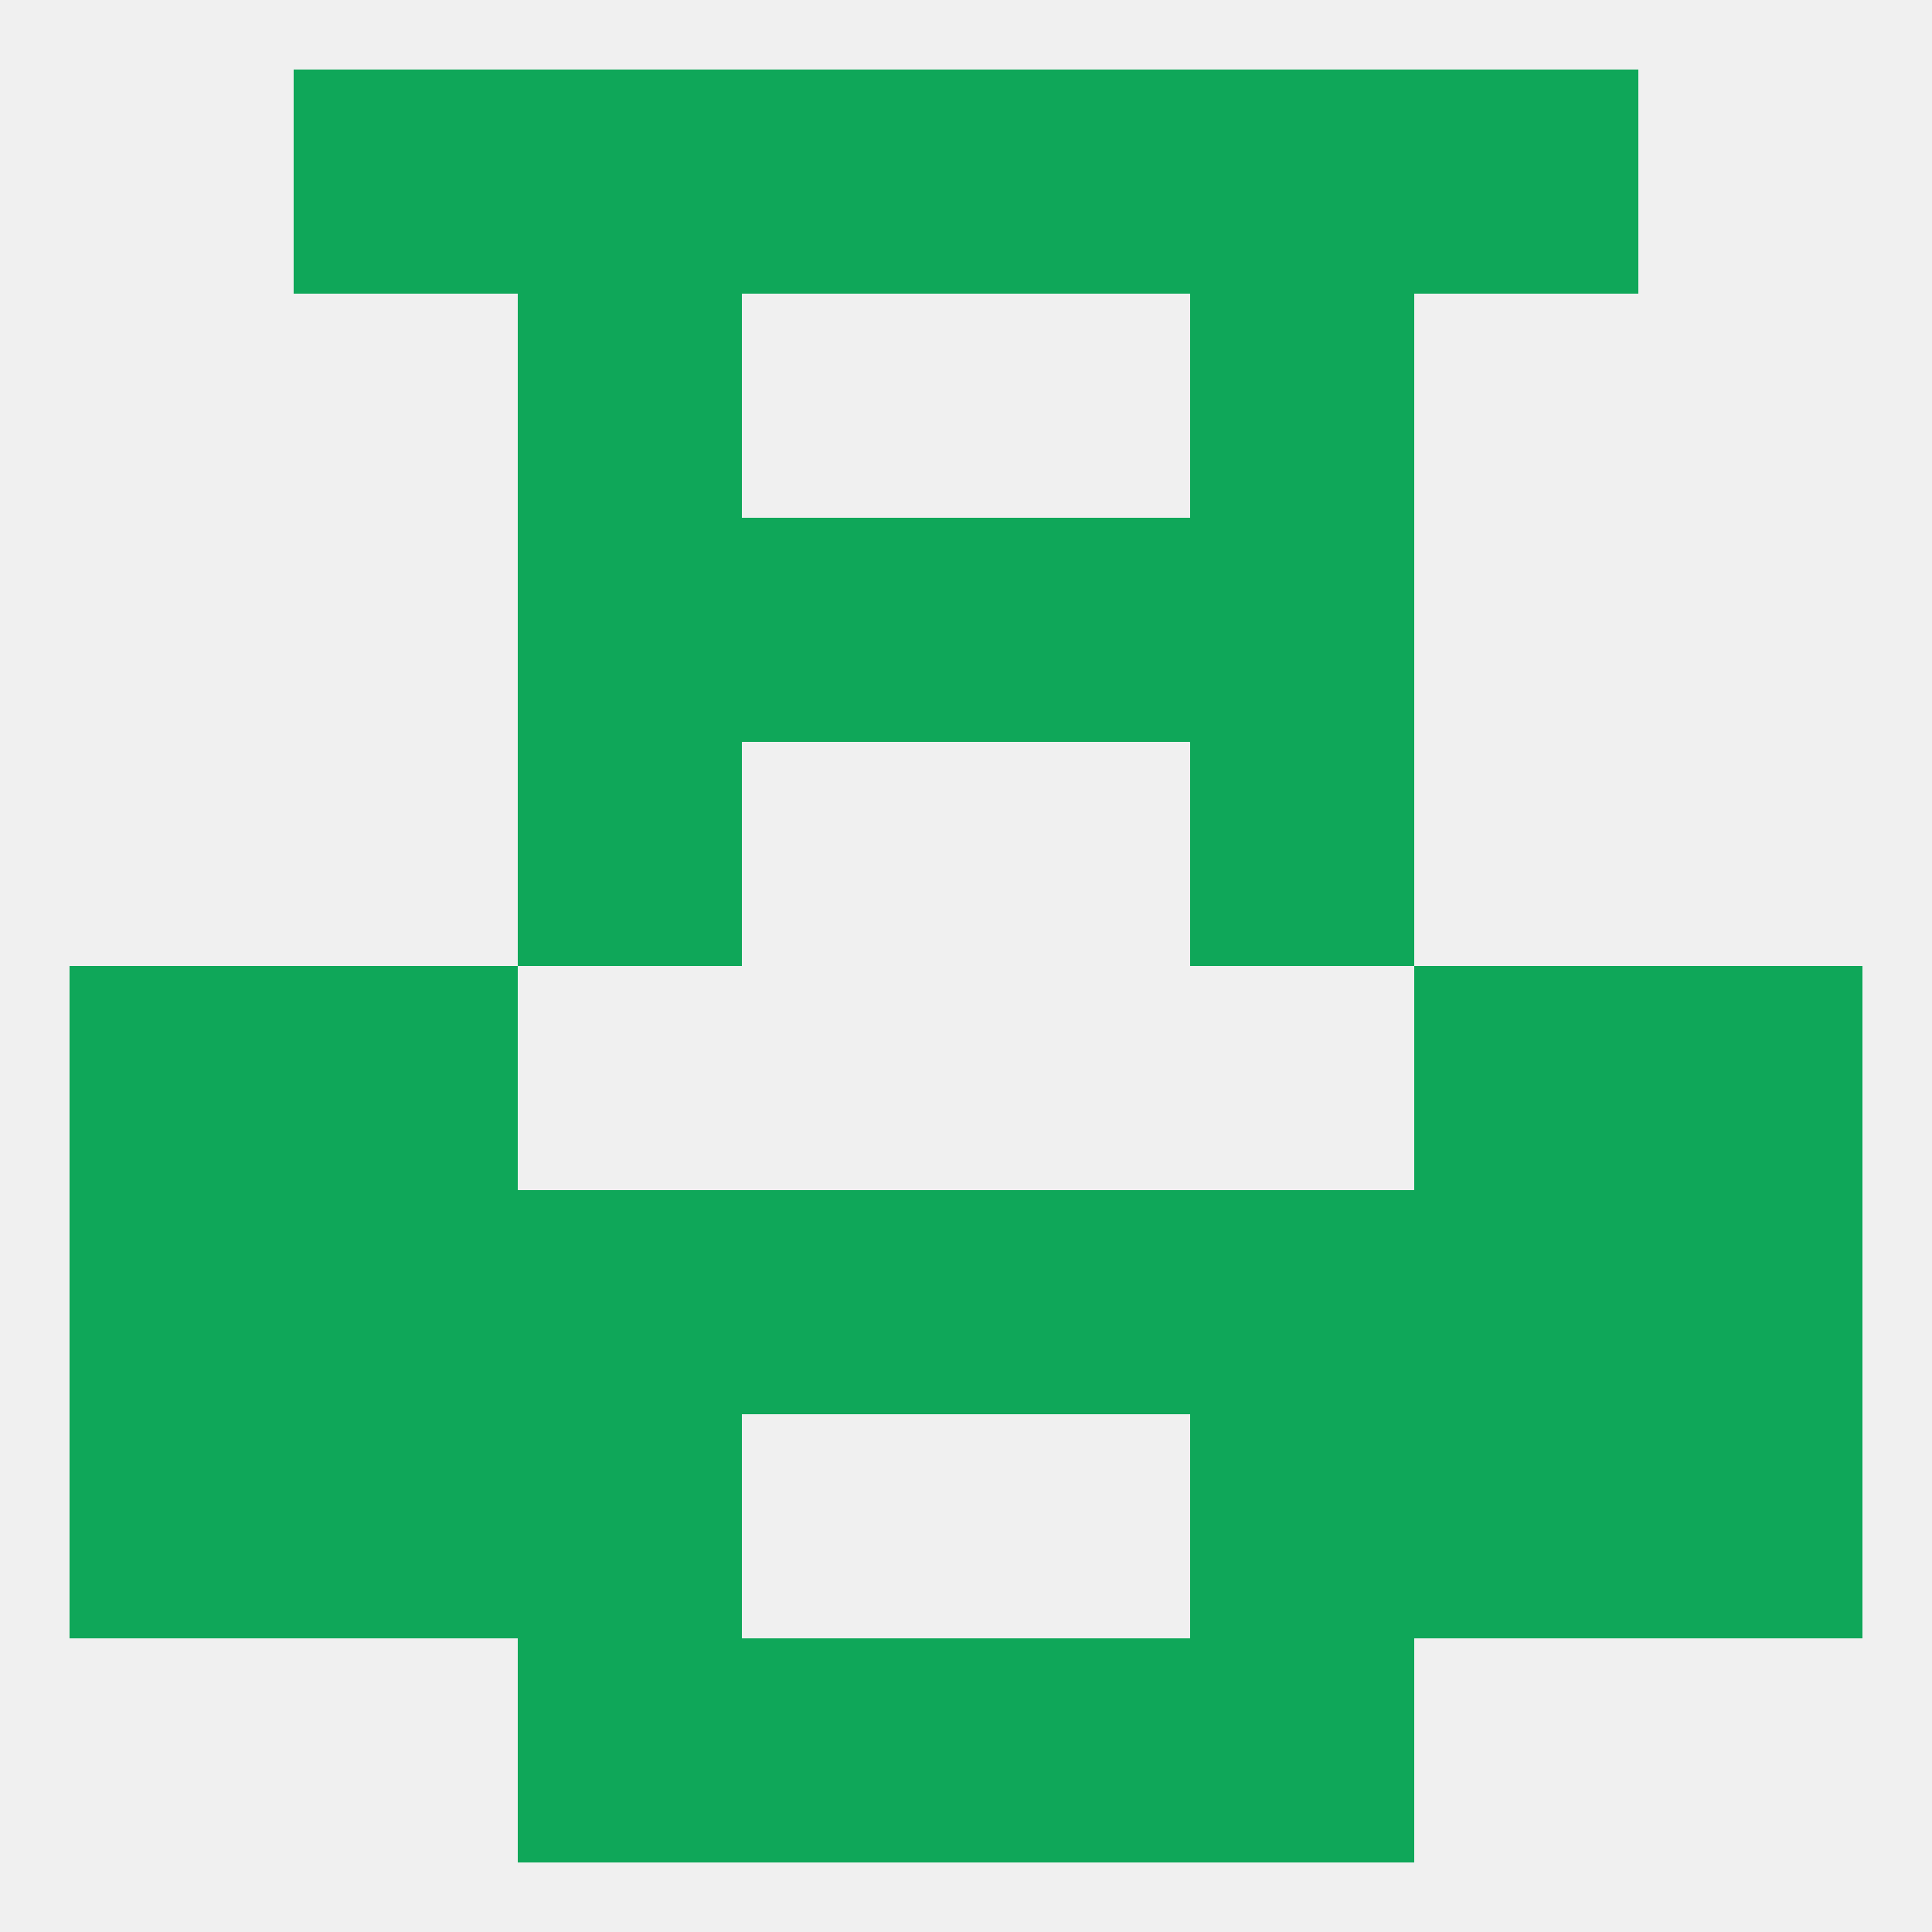
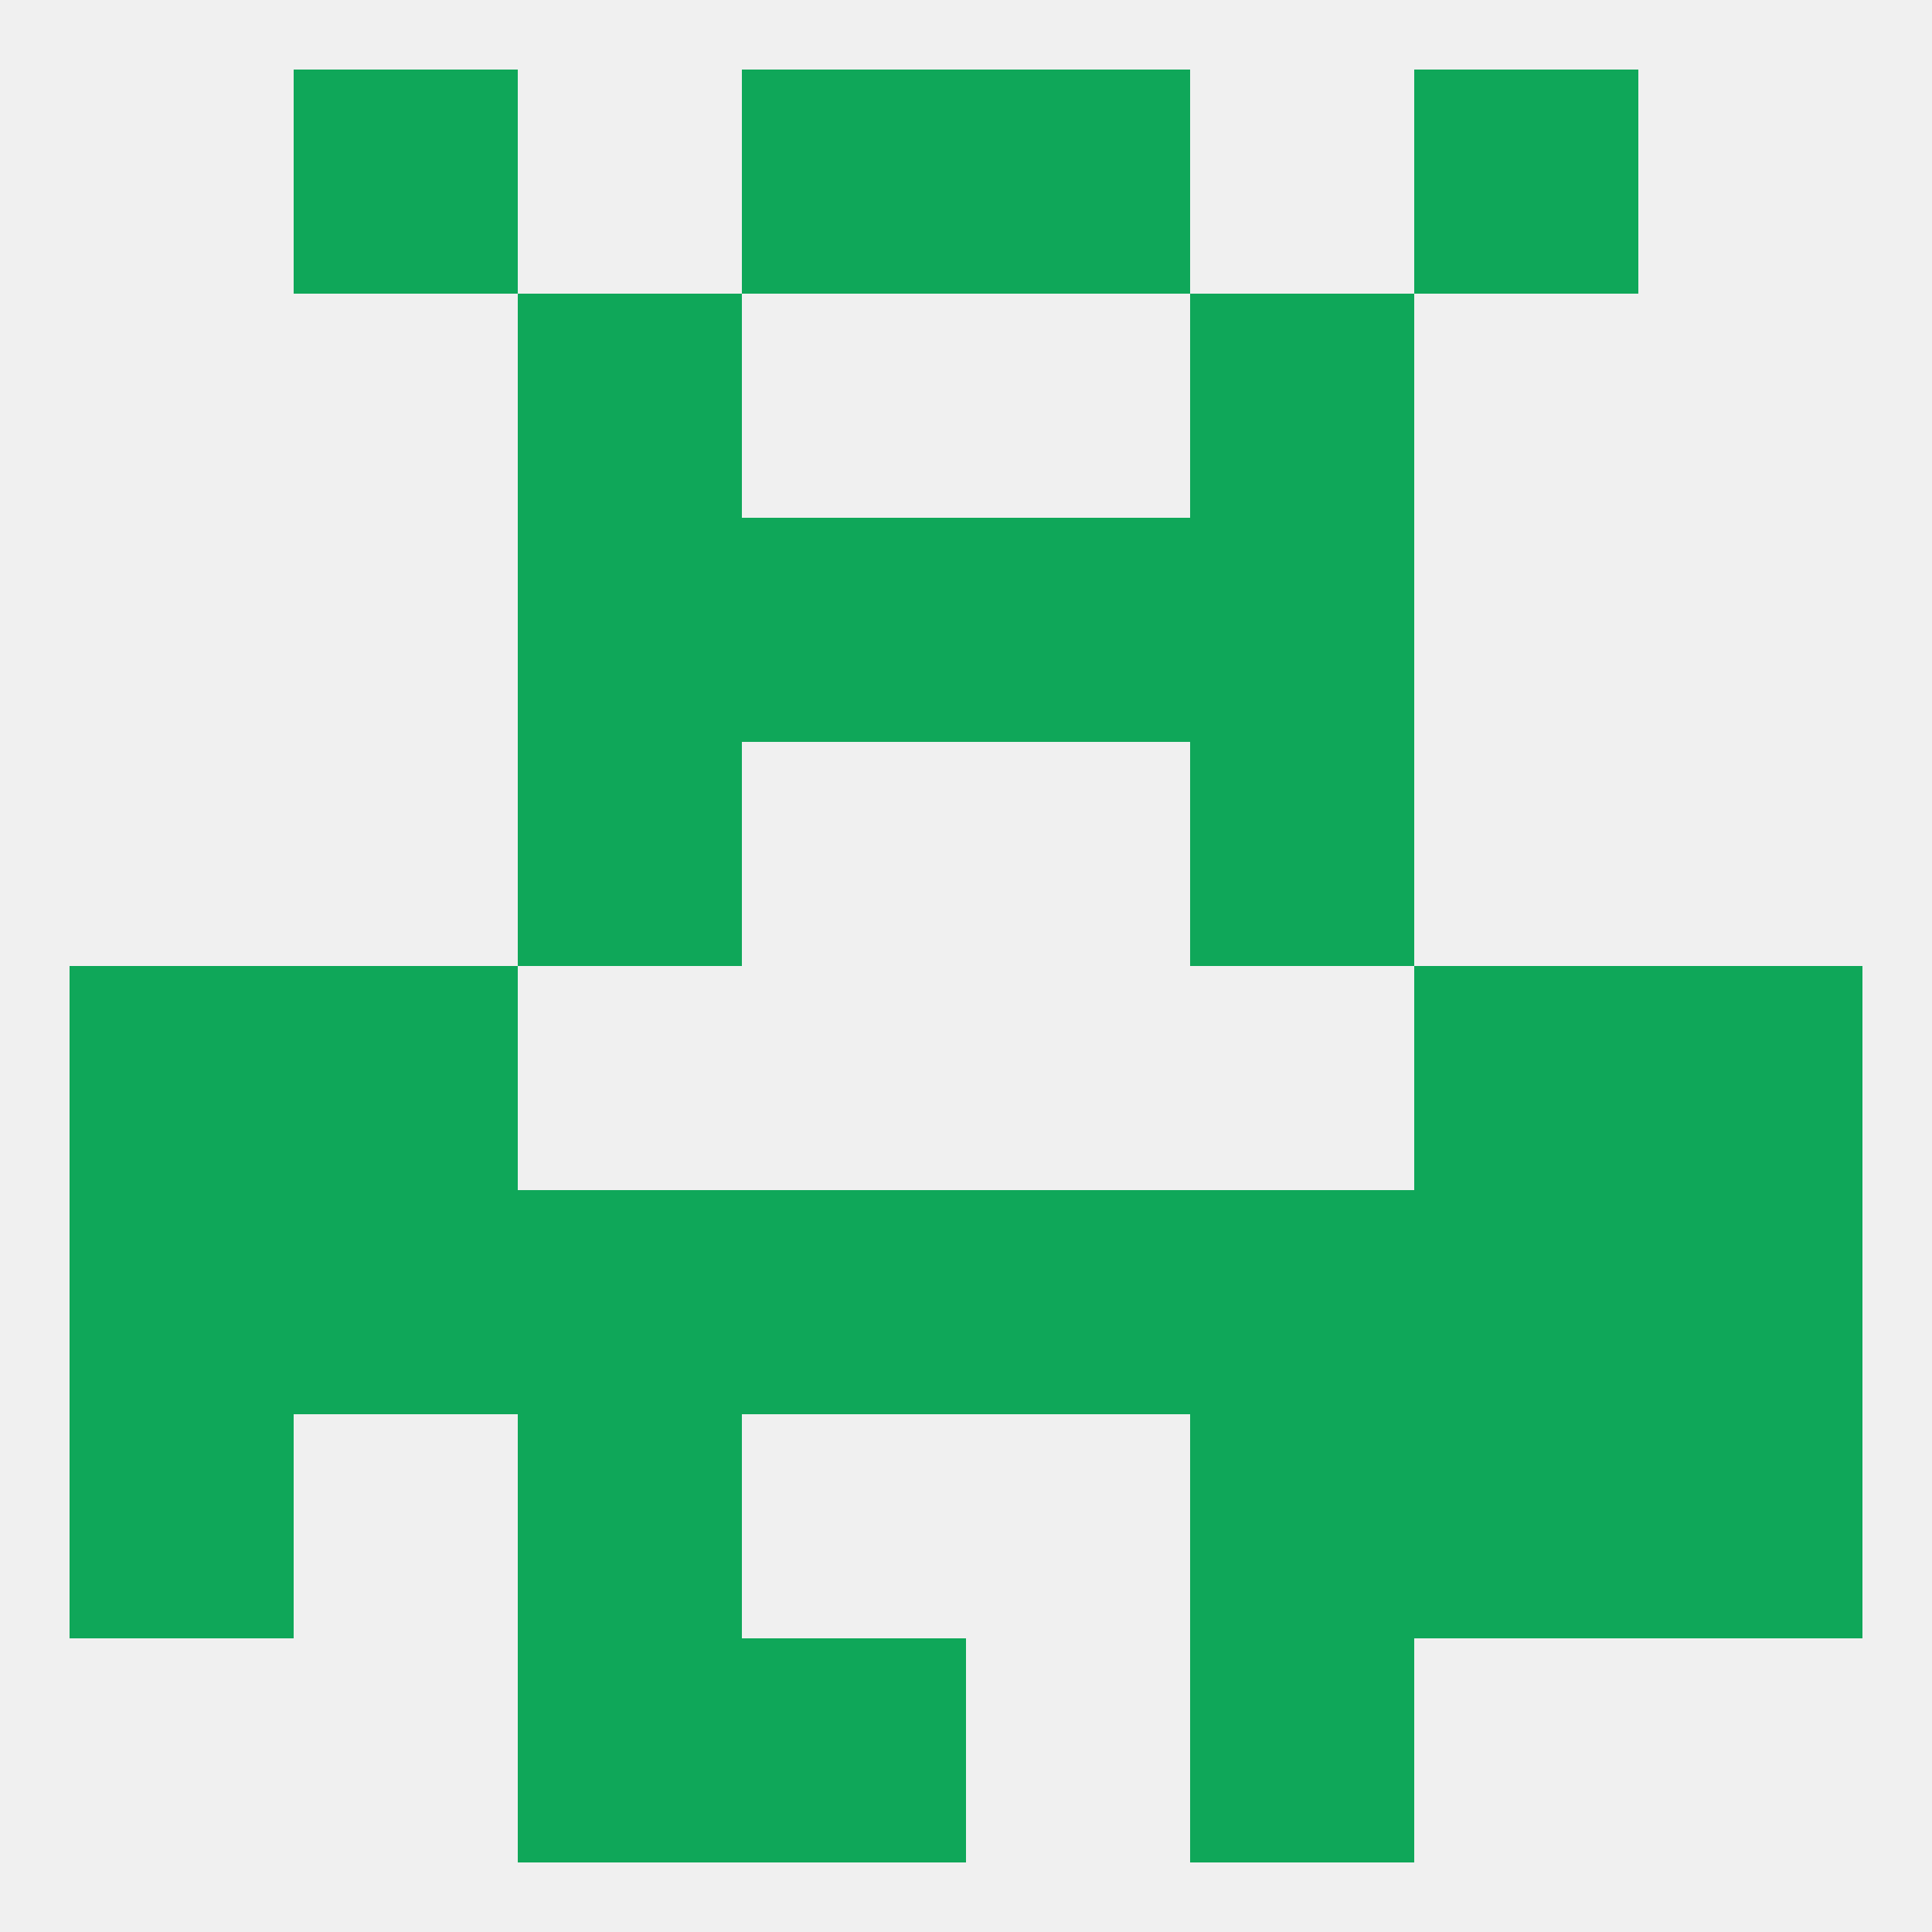
<svg xmlns="http://www.w3.org/2000/svg" version="1.1" baseprofile="full" width="250" height="250" viewBox="0 0 250 250">
  <rect width="100%" height="100%" fill="rgba(240,240,240,255)" />
  <rect x="67" y="154" width="29" height="29" fill="rgba(15,167,89,255)" />
  <rect x="154" y="154" width="29" height="29" fill="rgba(15,167,89,255)" />
  <rect x="38" y="154" width="29" height="29" fill="rgba(15,167,89,255)" />
  <rect x="183" y="154" width="29" height="29" fill="rgba(15,167,89,255)" />
  <rect x="9" y="154" width="29" height="29" fill="rgba(15,167,89,255)" />
  <rect x="212" y="154" width="29" height="29" fill="rgba(15,167,89,255)" />
  <rect x="96" y="154" width="29" height="29" fill="rgba(15,167,89,255)" />
  <rect x="125" y="154" width="29" height="29" fill="rgba(15,167,89,255)" />
  <rect x="212" y="183" width="29" height="29" fill="rgba(15,167,89,255)" />
-   <rect x="38" y="183" width="29" height="29" fill="rgba(15,167,89,255)" />
  <rect x="183" y="183" width="29" height="29" fill="rgba(15,167,89,255)" />
  <rect x="67" y="183" width="29" height="29" fill="rgba(15,167,89,255)" />
  <rect x="154" y="183" width="29" height="29" fill="rgba(15,167,89,255)" />
  <rect x="9" y="183" width="29" height="29" fill="rgba(15,167,89,255)" />
  <rect x="67" y="212" width="29" height="29" fill="rgba(15,167,89,255)" />
  <rect x="154" y="212" width="29" height="29" fill="rgba(15,167,89,255)" />
  <rect x="96" y="212" width="29" height="29" fill="rgba(15,167,89,255)" />
-   <rect x="125" y="212" width="29" height="29" fill="rgba(15,167,89,255)" />
-   <rect x="67" y="9" width="29" height="29" fill="rgba(15,167,89,255)" />
-   <rect x="154" y="9" width="29" height="29" fill="rgba(15,167,89,255)" />
  <rect x="96" y="9" width="29" height="29" fill="rgba(15,167,89,255)" />
  <rect x="125" y="9" width="29" height="29" fill="rgba(15,167,89,255)" />
  <rect x="38" y="9" width="29" height="29" fill="rgba(15,167,89,255)" />
  <rect x="183" y="9" width="29" height="29" fill="rgba(15,167,89,255)" />
  <rect x="67" y="38" width="29" height="29" fill="rgba(15,167,89,255)" />
  <rect x="154" y="38" width="29" height="29" fill="rgba(15,167,89,255)" />
  <rect x="67" y="67" width="29" height="29" fill="rgba(15,167,89,255)" />
  <rect x="154" y="67" width="29" height="29" fill="rgba(15,167,89,255)" />
  <rect x="96" y="67" width="29" height="29" fill="rgba(15,167,89,255)" />
  <rect x="125" y="67" width="29" height="29" fill="rgba(15,167,89,255)" />
  <rect x="67" y="96" width="29" height="29" fill="rgba(15,167,89,255)" />
  <rect x="154" y="96" width="29" height="29" fill="rgba(15,167,89,255)" />
  <rect x="9" y="125" width="29" height="29" fill="rgba(15,167,89,255)" />
  <rect x="212" y="125" width="29" height="29" fill="rgba(15,167,89,255)" />
  <rect x="38" y="125" width="29" height="29" fill="rgba(15,167,89,255)" />
  <rect x="183" y="125" width="29" height="29" fill="rgba(15,167,89,255)" />
</svg>